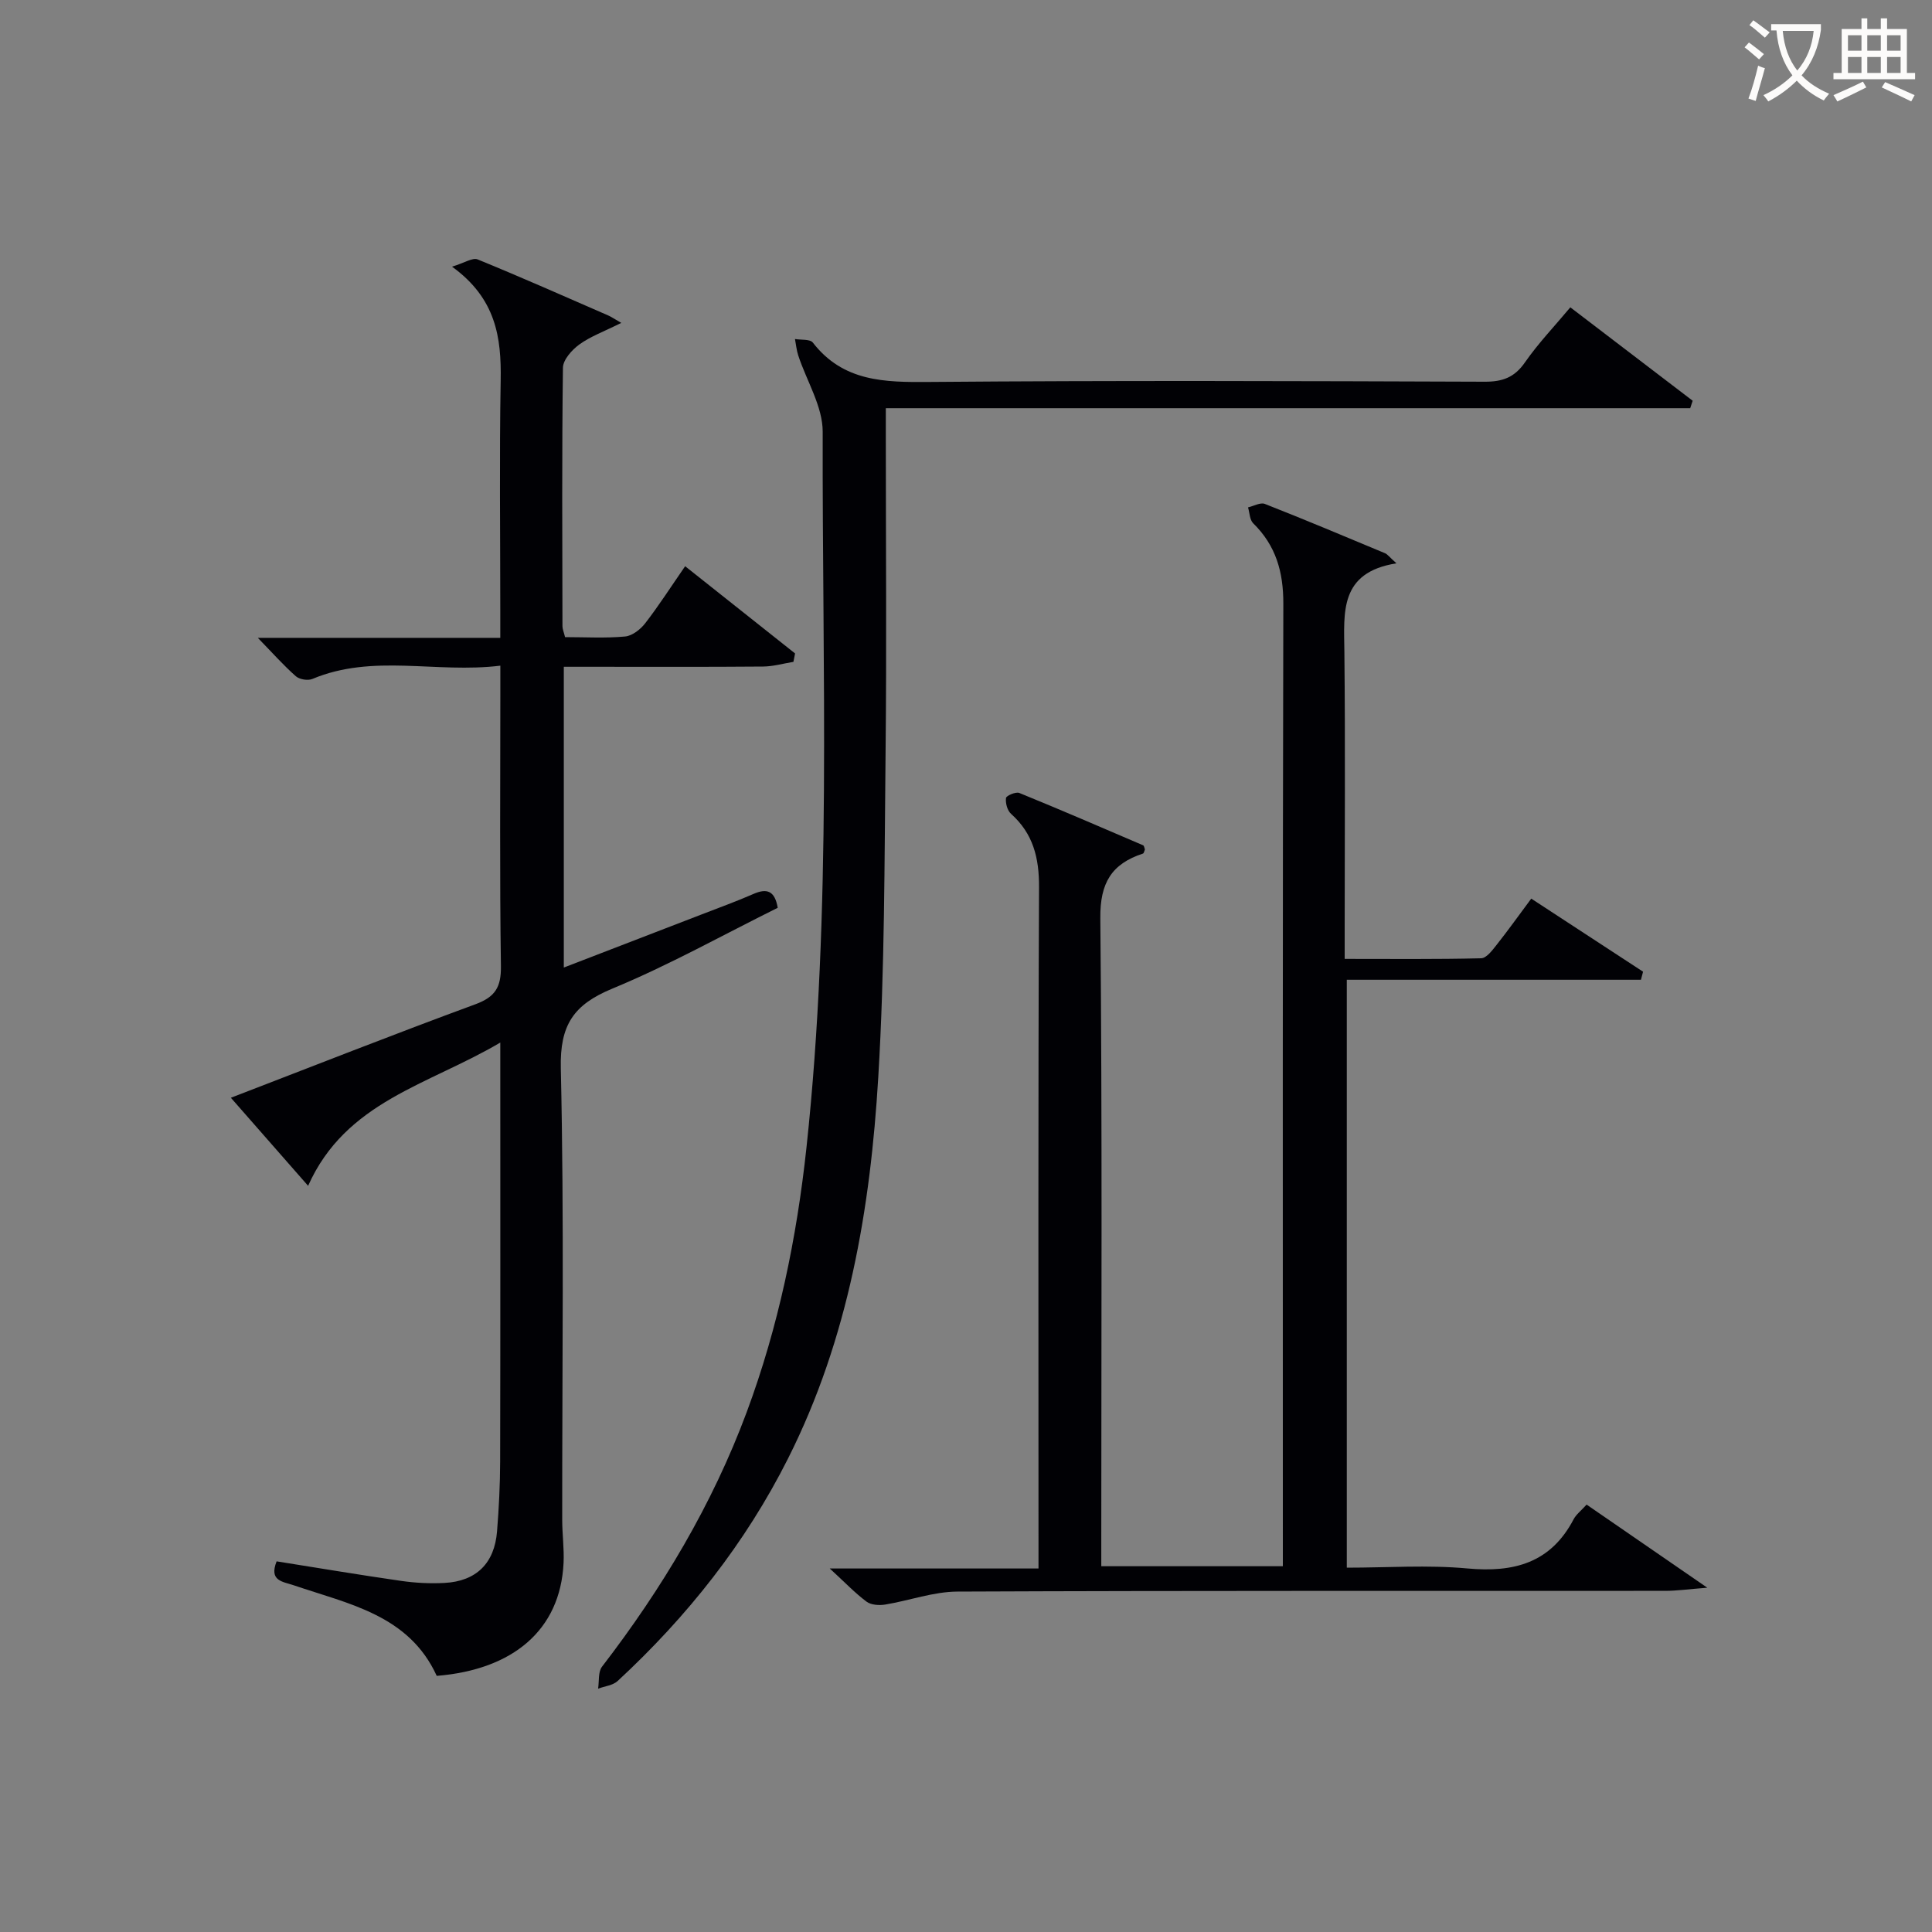
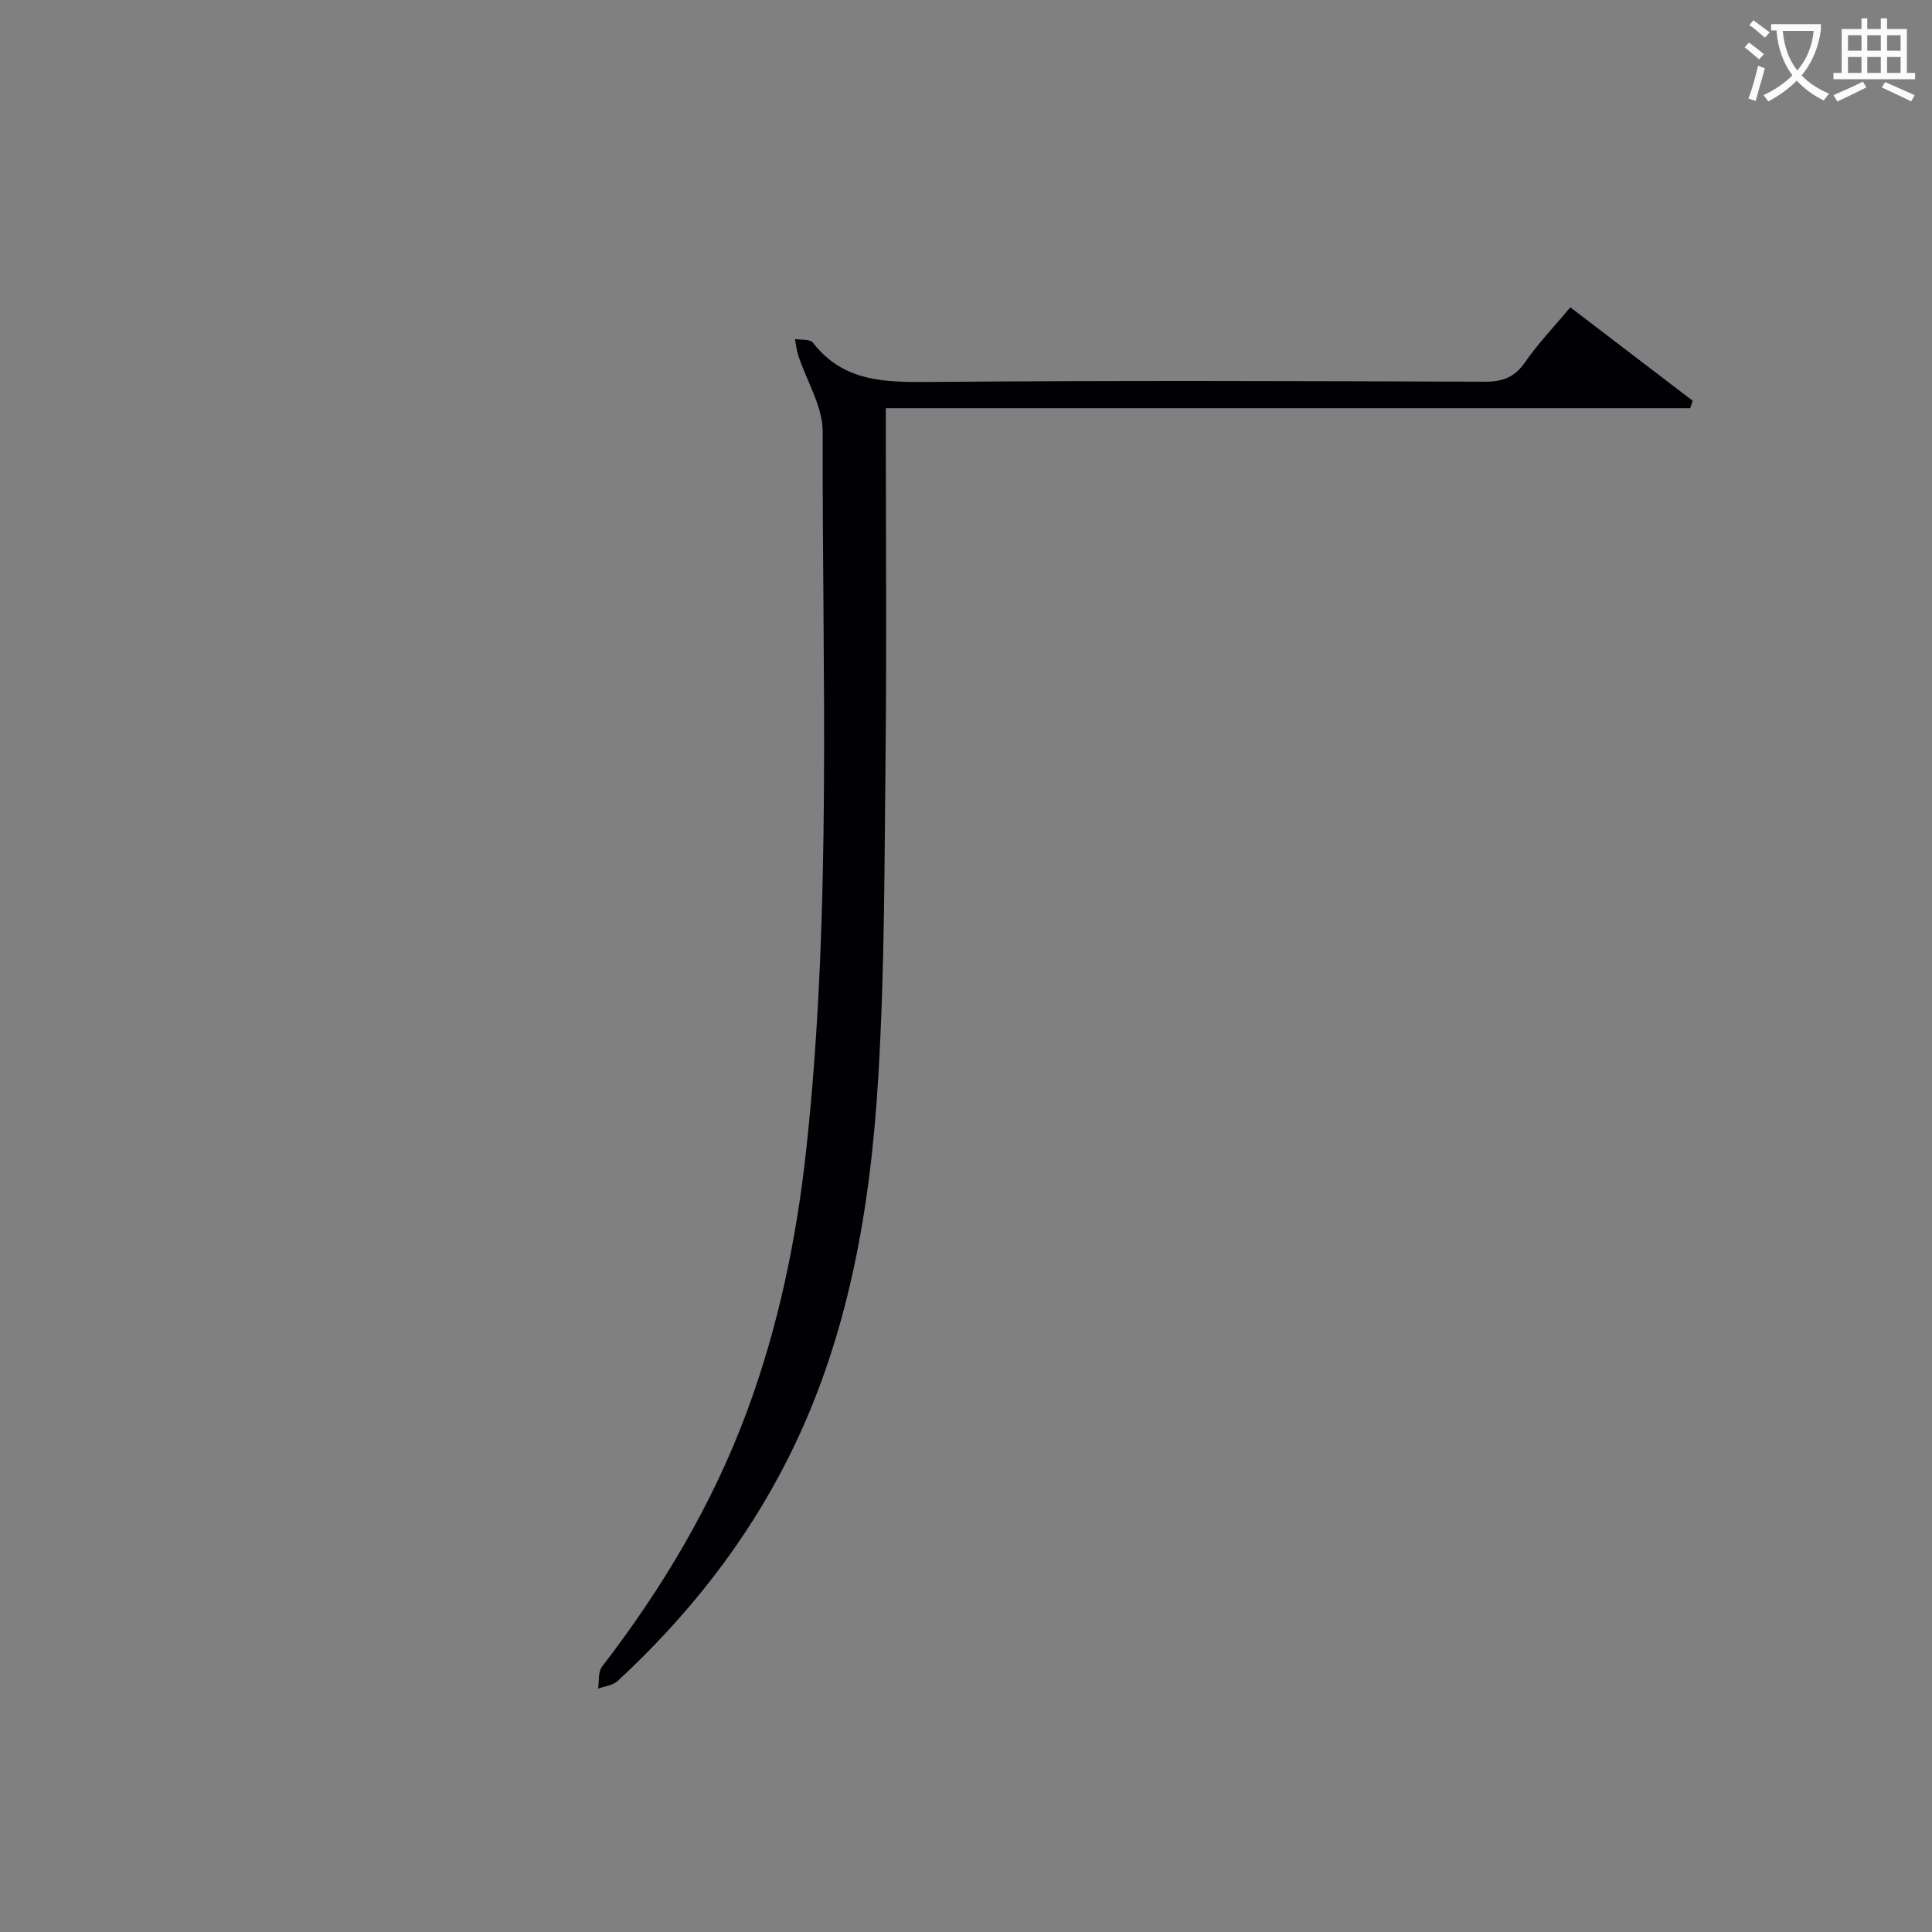
<svg xmlns="http://www.w3.org/2000/svg" enable-background="new 0 0 400 400" viewBox="0 0 400 400">
  <rect x="0" y="0" width="400" height="400" fill="#808080" stroke="none" />
  <g fill="#010105">
-     <path d="m289.12 116.63c-11.87 1.89-10.86 10.16-10.78 18.31.2 19.16.06 38.33.06 57.49v6.1c9.74 0 19.01.1 28.27-.13 1.09-.03 2.31-1.66 3.19-2.78 2.36-2.98 4.57-6.08 7.17-9.57 7.85 5.13 15.5 10.13 23.15 15.13-.15.56-.29 1.12-.44 1.67-20.16 0-40.32 0-60.9 0v121.72c8.41 0 16.74-.6 24.95.16 9.62.89 17.26-1.11 22.01-10.18.52-.99 1.51-1.74 2.69-3.04 7.93 5.46 15.8 10.88 24.99 17.21-3.81.29-6.29.65-8.76.65-48.83.03-97.65-.06-146.48.15-5 .02-9.98 1.87-14.99 2.69-1.23.2-2.89.09-3.82-.59-2.36-1.75-4.41-3.92-7.64-6.88h43.22c0-2.66 0-4.62 0-6.57 0-44.83-.09-89.65.11-134.48.03-6.09-1.21-11.09-5.8-15.2-.77-.69-1.17-2.21-1.04-3.27.06-.48 2.04-1.34 2.75-1.05 8.59 3.5 17.12 7.18 25.64 10.84.21.09.25.56.37.86-.13.3-.2.78-.4.85-6.49 2.13-8.9 6.06-8.83 13.35.41 42.66.2 85.32.2 127.98v6.22h37.59c0-2.13 0-4.21 0-6.29 0-64.32-.06-128.65.1-192.97.02-6.59-1.53-12.05-6.24-16.67-.73-.72-.73-2.17-1.07-3.29 1.17-.27 2.56-1.08 3.48-.72 8.35 3.28 16.63 6.76 24.91 10.22.51.23.89.79 2.34 2.08z" />
-     <path d="m63.79 245.51c-5.64-6.42-10.67-12.16-15.99-18.23 17.11-6.58 33.77-13.16 50.58-19.34 4.15-1.52 5.39-3.55 5.33-7.92-.27-18.66-.12-37.33-.12-55.99 0-1.8 0-3.59 0-6.21-13.32 1.64-26.34-2.53-38.92 2.75-.93.39-2.67.1-3.42-.56-2.57-2.27-4.86-4.86-7.87-7.95h50.2c0-2.23 0-4.01 0-5.79 0-15.83-.2-31.67.08-47.49.16-8.88-.95-16.98-10.07-23.57 2.59-.78 4.26-1.93 5.3-1.5 9.07 3.7 18.03 7.68 27.01 11.59.61.26 1.16.65 2.73 1.55-3.67 1.83-6.42 2.82-8.7 4.48-1.53 1.12-3.36 3.16-3.38 4.81-.23 17.83-.13 35.66-.1 53.49 0 .63.29 1.26.54 2.28 4.18 0 8.34.25 12.44-.13 1.48-.14 3.19-1.48 4.17-2.76 2.82-3.65 5.31-7.54 8.25-11.79 7.83 6.21 15.29 12.13 22.76 18.06-.11.58-.22 1.16-.34 1.74-2.09.34-4.18.95-6.28.97-11.83.1-23.66.05-35.49.05-1.81 0-3.62 0-5.77 0v62.27c9.86-3.8 19.24-7.4 28.62-11.03 3.56-1.38 7.16-2.68 10.65-4.21 2.74-1.2 4.41-.71 5.02 2.87-11.3 5.6-22.49 11.87-34.26 16.74-8.01 3.32-10.86 7.51-10.65 16.5.71 31.15.26 62.32.29 93.48 0 2.97.42 5.95.28 8.91-.66 13.94-10.53 22.12-26.26 23.39-5.76-12.6-18.18-14.86-29.53-18.73-2.38-.81-5.24-.89-3.62-4.98 8.57 1.36 17.17 2.81 25.8 4.05 2.95.42 5.98.58 8.96.42 6.59-.35 10.36-4.08 10.88-10.7.38-4.8.63-9.62.64-14.43.06-26.66.03-53.33.03-79.99 0-1.79 0-3.57 0-6.76-14.87 8.79-31.99 12.16-39.79 29.66z" />
    <path d="m325.12 63.63c8.62 6.58 16.98 12.96 25.33 19.34-.17.51-.34 1.03-.51 1.54-55.26 0-110.53 0-166.54 0v6.69c0 21.5.18 42.99-.05 64.49-.24 22.43-.17 44.9-1.51 67.28-1.63 27.29-6.17 54.12-18.66 78.95-8.85 17.61-20.9 32.78-35.31 46.12-.99.91-2.68 1.07-4.04 1.58.24-1.54-.02-3.47.81-4.55 12.45-16.18 22.83-33.54 29.96-52.71 6.57-17.68 10.35-36.01 12.37-54.76 5.3-49.3 3.23-98.78 3.36-148.2.01-5.26-3.33-10.52-5.06-15.8-.36-1.09-.46-2.27-.68-3.41 1.26.22 3.12-.01 3.7.74 6.3 8.13 14.88 8.23 24.14 8.15 38.32-.32 76.65-.19 114.98-.05 3.69.01 6.16-.89 8.32-4.01 2.74-3.94 6.08-7.43 9.39-11.39z" />
  </g>
  <path d="m362.1 8.8c1.1.8 2.1 1.6 3.1 2.4l-1 1.1c-1.3-1.1-2.3-2-3-2.5zm1.9 4.8c.5.2.9.4 1.4.5-.6 2.3-1.3 4.5-1.9 6.8l-1.5-.5c.8-2.1 1.4-4.3 2-6.8zm-1-9.4c1.3.9 2.4 1.8 3.4 2.5l-1 1.1c-1.4-1.2-2.4-2.1-3.2-2.6zm3.7 2.2v-1.4h10.3v1.2c-.5 3.6-1.8 6.8-4 9.4 1.5 1.6 3.4 2.8 5.7 3.8-.3.4-.7.8-1.1 1.4-2.3-1.1-4.1-2.5-5.6-4.1-1.6 1.6-3.6 3.1-5.9 4.3-.3-.5-.7-.9-1-1.3 2.4-1.1 4.4-2.5 6-4.1-1.9-2.5-3-5.6-3.3-9.3h-1.1zm8.8 0h-6.4c.3 3.3 1.3 6 3 8.2 2-2.3 3.1-5.1 3.4-8.2z" fill="#fcfbfa" />
  <path d="m385.3 3.8h1.3v2.2h2.8v-2.2h1.3v2.2h4.1v9.1h1.7v1.3h-16.9v-1.3h1.7v-9.1h4.1v-2.2zm.4 13.1.7 1.2c-1.8.9-3.8 1.9-6 2.9-.2-.4-.5-.8-.8-1.3 2.3-1 4.3-1.9 6.1-2.8zm-3.1-6.4h2.8v-3.2h-2.8zm0 4.6h2.8v-3.3h-2.8zm4-4.6h2.8v-3.2h-2.8zm0 4.6h2.8v-3.3h-2.8zm3.7 1.9c2.1.9 4.1 1.8 6.1 2.7l-.7 1.3c-2.2-1.1-4.2-2-6.1-2.9zm3.2-9.7h-2.8v3.2h2.8zm-2.8 7.8h2.8v-3.3h-2.8z" fill="#fcfbfa" />
</svg>